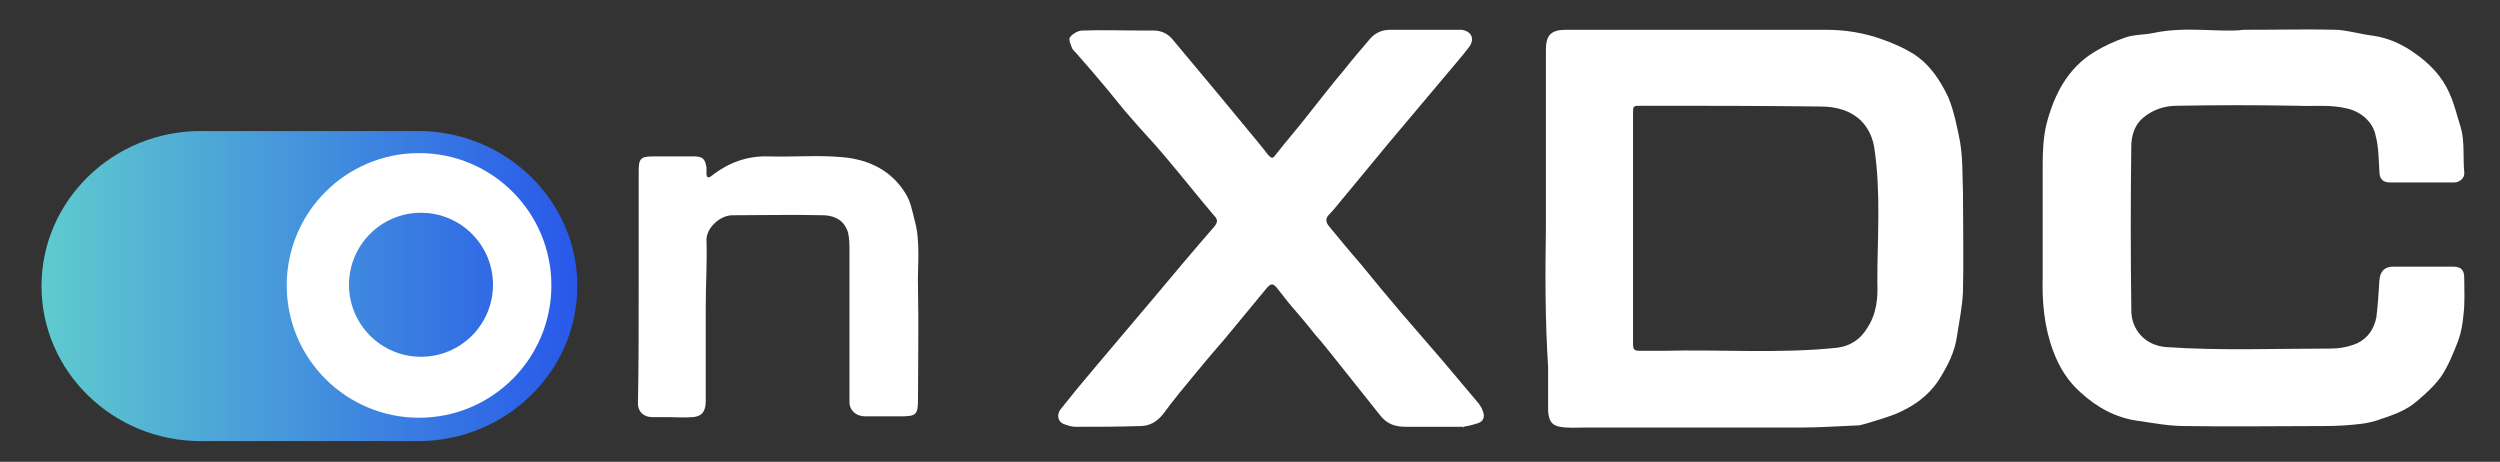
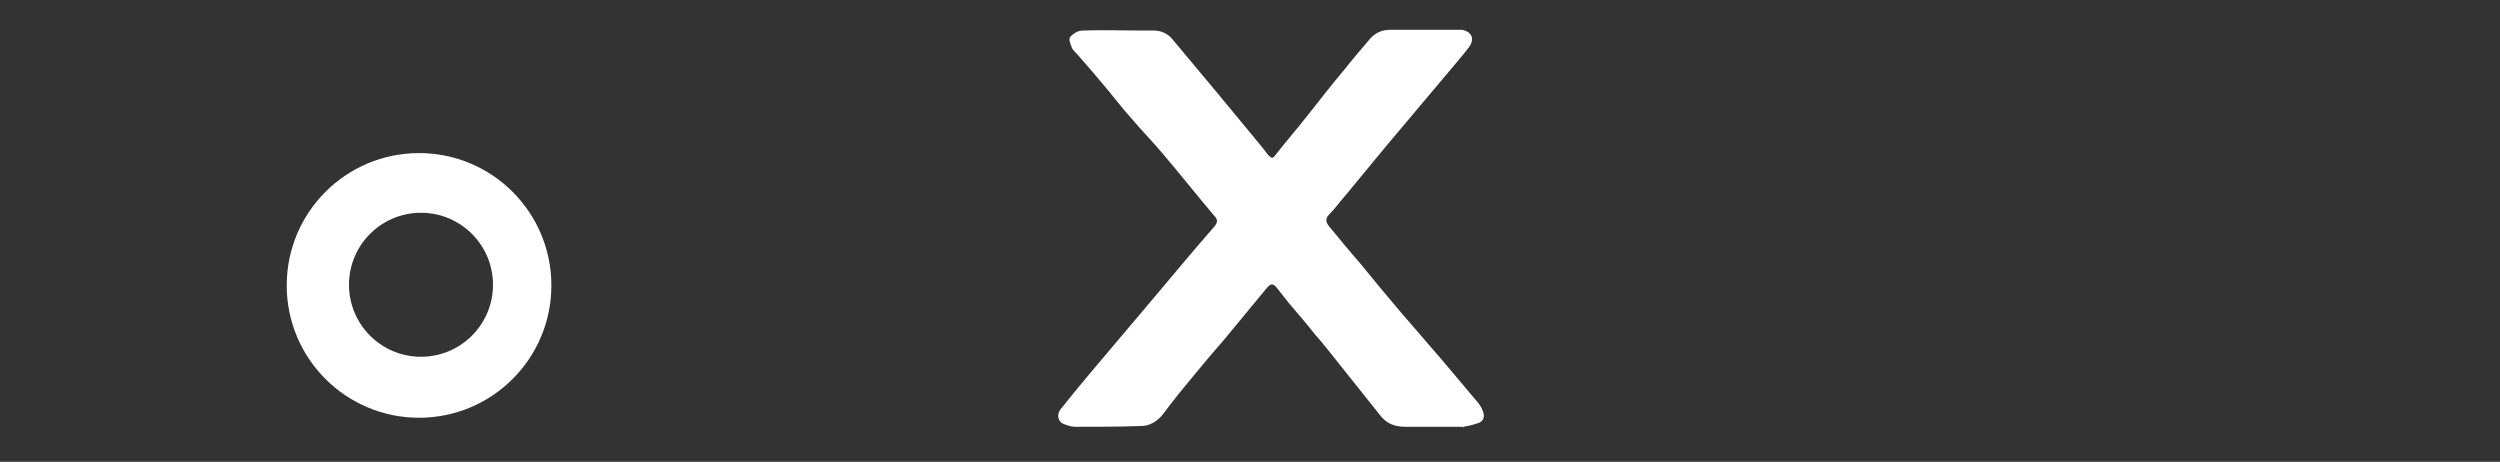
<svg xmlns="http://www.w3.org/2000/svg" width="157" height="29" viewBox="0 0 157 29" fill="none">
  <rect x="0" y="0" width="157" height="29" fill="#333333" stroke="none" />
-   <path d="M97.082 14.36C97.082 10.618 97.082 6.876 97.082 3.134C97.082 2.199 97.409 1.871 98.345 1.871C103.77 1.871 109.243 1.871 114.669 1.871C115.885 1.871 117.054 2.058 118.224 2.479C118.879 2.713 119.534 2.994 120.142 3.368C121.171 4.023 121.825 5.005 122.34 6.081C122.714 6.97 122.901 7.952 123.088 8.887C123.275 9.963 123.229 10.992 123.275 12.068C123.275 14.173 123.322 16.231 123.275 18.336C123.229 19.271 123.042 20.16 122.901 21.096C122.761 22.125 122.293 23.013 121.732 23.902C121.077 24.884 120.142 25.539 119.019 26.007C118.411 26.241 117.756 26.428 117.148 26.615C117.008 26.662 116.914 26.662 116.774 26.709C115.558 26.755 114.342 26.849 113.125 26.849C108.588 26.849 104.098 26.849 99.561 26.849C99.046 26.849 98.485 26.896 97.97 26.802C97.409 26.709 97.269 26.381 97.222 25.82C97.222 24.884 97.222 23.995 97.222 23.06C97.035 20.113 97.035 17.26 97.082 14.36ZM102.554 14.313C102.554 14.5 102.554 14.687 102.554 14.874C102.554 17.073 102.554 19.318 102.554 21.517C102.554 21.984 102.601 22.031 103.069 22.031C103.537 22.031 103.958 22.031 104.425 22.031C108.074 21.937 111.675 22.218 115.324 21.844C116.166 21.75 116.821 21.329 117.242 20.628C117.85 19.739 117.943 18.71 117.896 17.728C117.896 14.921 118.13 12.115 117.709 9.308C117.616 8.7 117.382 8.139 116.961 7.671C116.259 6.923 115.277 6.689 114.342 6.689C110.6 6.642 106.811 6.642 103.069 6.642C102.554 6.642 102.554 6.642 102.554 7.157C102.554 9.589 102.554 11.974 102.554 14.313Z" fill="white" />
-   <path d="M140.91 1.871C143.249 1.871 145.026 1.824 146.757 1.871C147.505 1.918 148.254 2.152 149.049 2.245C149.984 2.385 150.826 2.76 151.621 3.321C152.557 3.976 153.352 4.771 153.82 5.847C154.147 6.548 154.288 7.25 154.521 7.952C154.802 8.887 154.662 9.869 154.755 10.805C154.802 11.179 154.475 11.46 154.1 11.46C152.791 11.46 151.434 11.46 150.125 11.46C149.61 11.46 149.423 11.226 149.423 10.711C149.376 9.963 149.376 9.215 149.189 8.513C149.049 7.764 148.394 7.063 147.458 6.829C146.383 6.548 145.354 6.689 144.278 6.642C141.752 6.595 139.226 6.595 136.7 6.642C135.952 6.642 135.203 6.876 134.595 7.39C134.081 7.811 133.894 8.419 133.847 9.027C133.8 12.536 133.8 15.997 133.847 19.505C133.847 20.674 134.689 21.703 136.045 21.797C139.46 22.031 142.875 21.89 146.336 21.89C146.897 21.89 147.458 21.797 148.02 21.563C148.721 21.236 149.096 20.628 149.236 19.926C149.329 19.177 149.376 18.429 149.423 17.634C149.47 17.026 149.75 16.745 150.312 16.745C151.528 16.745 152.744 16.745 154.007 16.745C154.568 16.745 154.755 16.932 154.755 17.494C154.755 18.242 154.802 18.99 154.709 19.739C154.662 20.3 154.568 20.861 154.381 21.376C154.1 22.124 153.773 22.919 153.352 23.574C152.931 24.182 152.37 24.697 151.762 25.212C151.107 25.773 150.312 26.053 149.47 26.334C149.096 26.474 148.675 26.568 148.3 26.615C147.552 26.708 146.757 26.755 146.008 26.755C143.062 26.755 140.115 26.802 137.168 26.755C136.186 26.755 135.25 26.568 134.268 26.428C132.865 26.241 131.695 25.586 130.666 24.65C129.871 23.948 129.31 23.06 128.936 22.031C128.374 20.534 128.234 18.944 128.281 17.353C128.281 15.015 128.281 12.629 128.281 10.29C128.281 9.448 128.328 8.606 128.515 7.811C128.982 5.987 129.824 4.303 131.508 3.274C132.116 2.9 132.818 2.573 133.52 2.339C134.081 2.152 134.689 2.198 135.297 2.058C137.355 1.637 139.46 2.058 140.91 1.871Z" fill="white" />
  <path d="M91.937 26.802C90.721 26.802 89.505 26.802 88.288 26.802C87.587 26.802 87.072 26.615 86.651 26.054C85.716 24.884 84.827 23.762 83.892 22.592C83.471 22.078 83.05 21.517 82.582 21.002C82.067 20.347 81.506 19.692 80.945 19.037C80.711 18.757 80.477 18.429 80.243 18.149C79.963 17.774 79.822 17.774 79.542 18.102C78.653 19.178 77.764 20.253 76.875 21.329C76.267 22.031 75.659 22.733 75.051 23.481C74.35 24.323 73.695 25.118 73.04 26.007C72.666 26.475 72.198 26.755 71.637 26.755C70.28 26.802 68.877 26.802 67.52 26.802C67.287 26.802 67.006 26.709 66.772 26.615C66.445 26.475 66.351 26.054 66.585 25.726C67.287 24.837 67.988 23.995 68.737 23.107C69.999 21.61 71.309 20.066 72.572 18.57C73.788 17.12 75.004 15.67 76.267 14.22C76.454 13.986 76.501 13.799 76.267 13.565C75.192 12.302 74.162 10.992 73.087 9.729C72.385 8.887 71.637 8.139 70.935 7.297C70.467 6.782 70.046 6.221 69.579 5.66C68.924 4.865 68.269 4.116 67.614 3.368C67.52 3.274 67.38 3.134 67.333 3.04C67.24 2.807 67.1 2.479 67.193 2.339C67.38 2.105 67.708 1.918 67.988 1.918C69.204 1.871 70.421 1.918 71.637 1.918C71.917 1.918 72.198 1.918 72.479 1.918C72.9 1.918 73.32 2.105 73.601 2.432C74.537 3.555 75.519 4.724 76.454 5.847C77.109 6.642 77.811 7.484 78.466 8.279C78.84 8.747 79.261 9.215 79.635 9.729C79.822 9.916 79.916 10.01 80.103 9.729C80.758 8.887 81.459 8.092 82.114 7.25C82.863 6.315 83.611 5.332 84.406 4.397C84.921 3.742 85.482 3.087 86.043 2.432C86.371 2.058 86.792 1.871 87.306 1.871C88.663 1.871 90.066 1.871 91.422 1.871C91.563 1.871 91.656 1.871 91.796 1.871C92.405 1.965 92.638 2.432 92.264 2.947C91.843 3.508 91.376 4.023 90.955 4.537C89.692 6.034 88.475 7.484 87.213 8.981C86.324 10.057 85.435 11.133 84.546 12.208C84.172 12.629 83.845 13.097 83.471 13.471C83.237 13.705 83.237 13.939 83.471 14.22C84.126 15.015 84.78 15.81 85.435 16.558C86.277 17.587 87.119 18.616 87.961 19.599C88.85 20.628 89.739 21.657 90.627 22.686C91.376 23.575 92.124 24.463 92.872 25.352C92.966 25.492 93.059 25.633 93.106 25.773C93.293 26.194 93.153 26.521 92.685 26.615C92.405 26.709 92.171 26.755 91.89 26.802C91.937 26.896 91.937 26.849 91.937 26.802Z" fill="white" />
-   <path d="M26.259 27.701H12.604C7.094 27.701 2.607 23.332 2.607 17.965C2.607 12.598 7.094 8.229 12.604 8.229H26.259C31.77 8.229 36.256 12.598 36.256 17.965C36.256 23.332 31.77 27.701 26.259 27.701Z" fill="url(#paint0_linear_466_30)" />
  <path fill-rule="evenodd" clip-rule="evenodd" d="M34.627 17.924C34.627 22.514 30.906 26.234 26.316 26.234C21.727 26.234 18.006 22.514 18.006 17.924C18.006 13.334 21.727 9.614 26.316 9.614C30.906 9.614 34.627 13.334 34.627 17.924ZM30.96 17.883C30.96 20.381 28.936 22.405 26.438 22.405C23.941 22.405 21.917 20.381 21.917 17.883C21.917 15.386 23.941 13.362 26.438 13.362C28.936 13.362 30.96 15.386 30.96 17.883Z" fill="white" />
-   <path d="M40.11 17.962C40.11 15.529 40.11 13.144 40.11 10.711C40.11 9.963 40.251 9.823 40.999 9.823C41.841 9.823 42.73 9.823 43.572 9.823C44.133 9.823 44.273 9.963 44.367 10.524C44.367 10.665 44.367 10.758 44.367 10.899C44.367 11.132 44.46 11.226 44.694 11.039C45.77 10.197 46.939 9.776 48.296 9.823C49.839 9.869 51.336 9.729 52.88 9.869C54.564 10.01 56.014 10.711 56.902 12.208C57.183 12.676 57.277 13.19 57.417 13.752C57.838 15.202 57.604 16.652 57.651 18.102C57.697 20.394 57.651 22.733 57.651 25.024C57.651 26.053 57.557 26.147 56.528 26.147C55.78 26.147 55.078 26.147 54.33 26.147C53.769 26.147 53.347 25.773 53.347 25.258C53.347 24.323 53.347 23.341 53.347 22.405C53.347 20.207 53.347 18.008 53.347 15.81C53.347 15.389 53.347 14.968 53.254 14.594C53.16 14.266 52.926 13.939 52.693 13.799C52.412 13.611 52.038 13.518 51.71 13.518C49.793 13.471 47.922 13.518 46.004 13.518C45.209 13.518 44.367 14.313 44.367 15.061C44.413 16.465 44.32 17.915 44.32 19.318C44.32 21.282 44.32 23.247 44.32 25.212C44.32 25.82 44.086 26.147 43.525 26.194C43.01 26.241 42.449 26.194 41.934 26.194C41.607 26.194 41.28 26.194 40.952 26.194C40.438 26.194 40.063 25.866 40.063 25.352C40.11 22.873 40.11 20.441 40.11 17.962Z" fill="white" />
  <defs>
    <linearGradient id="paint0_linear_466_30" x1="2.616" y1="17.957" x2="36.264" y2="17.957" gradientUnits="userSpaceOnUse">
      <stop stop-color="#5FCBCE" />
      <stop offset="1" stop-color="#2858EA" />
    </linearGradient>
  </defs>
</svg>